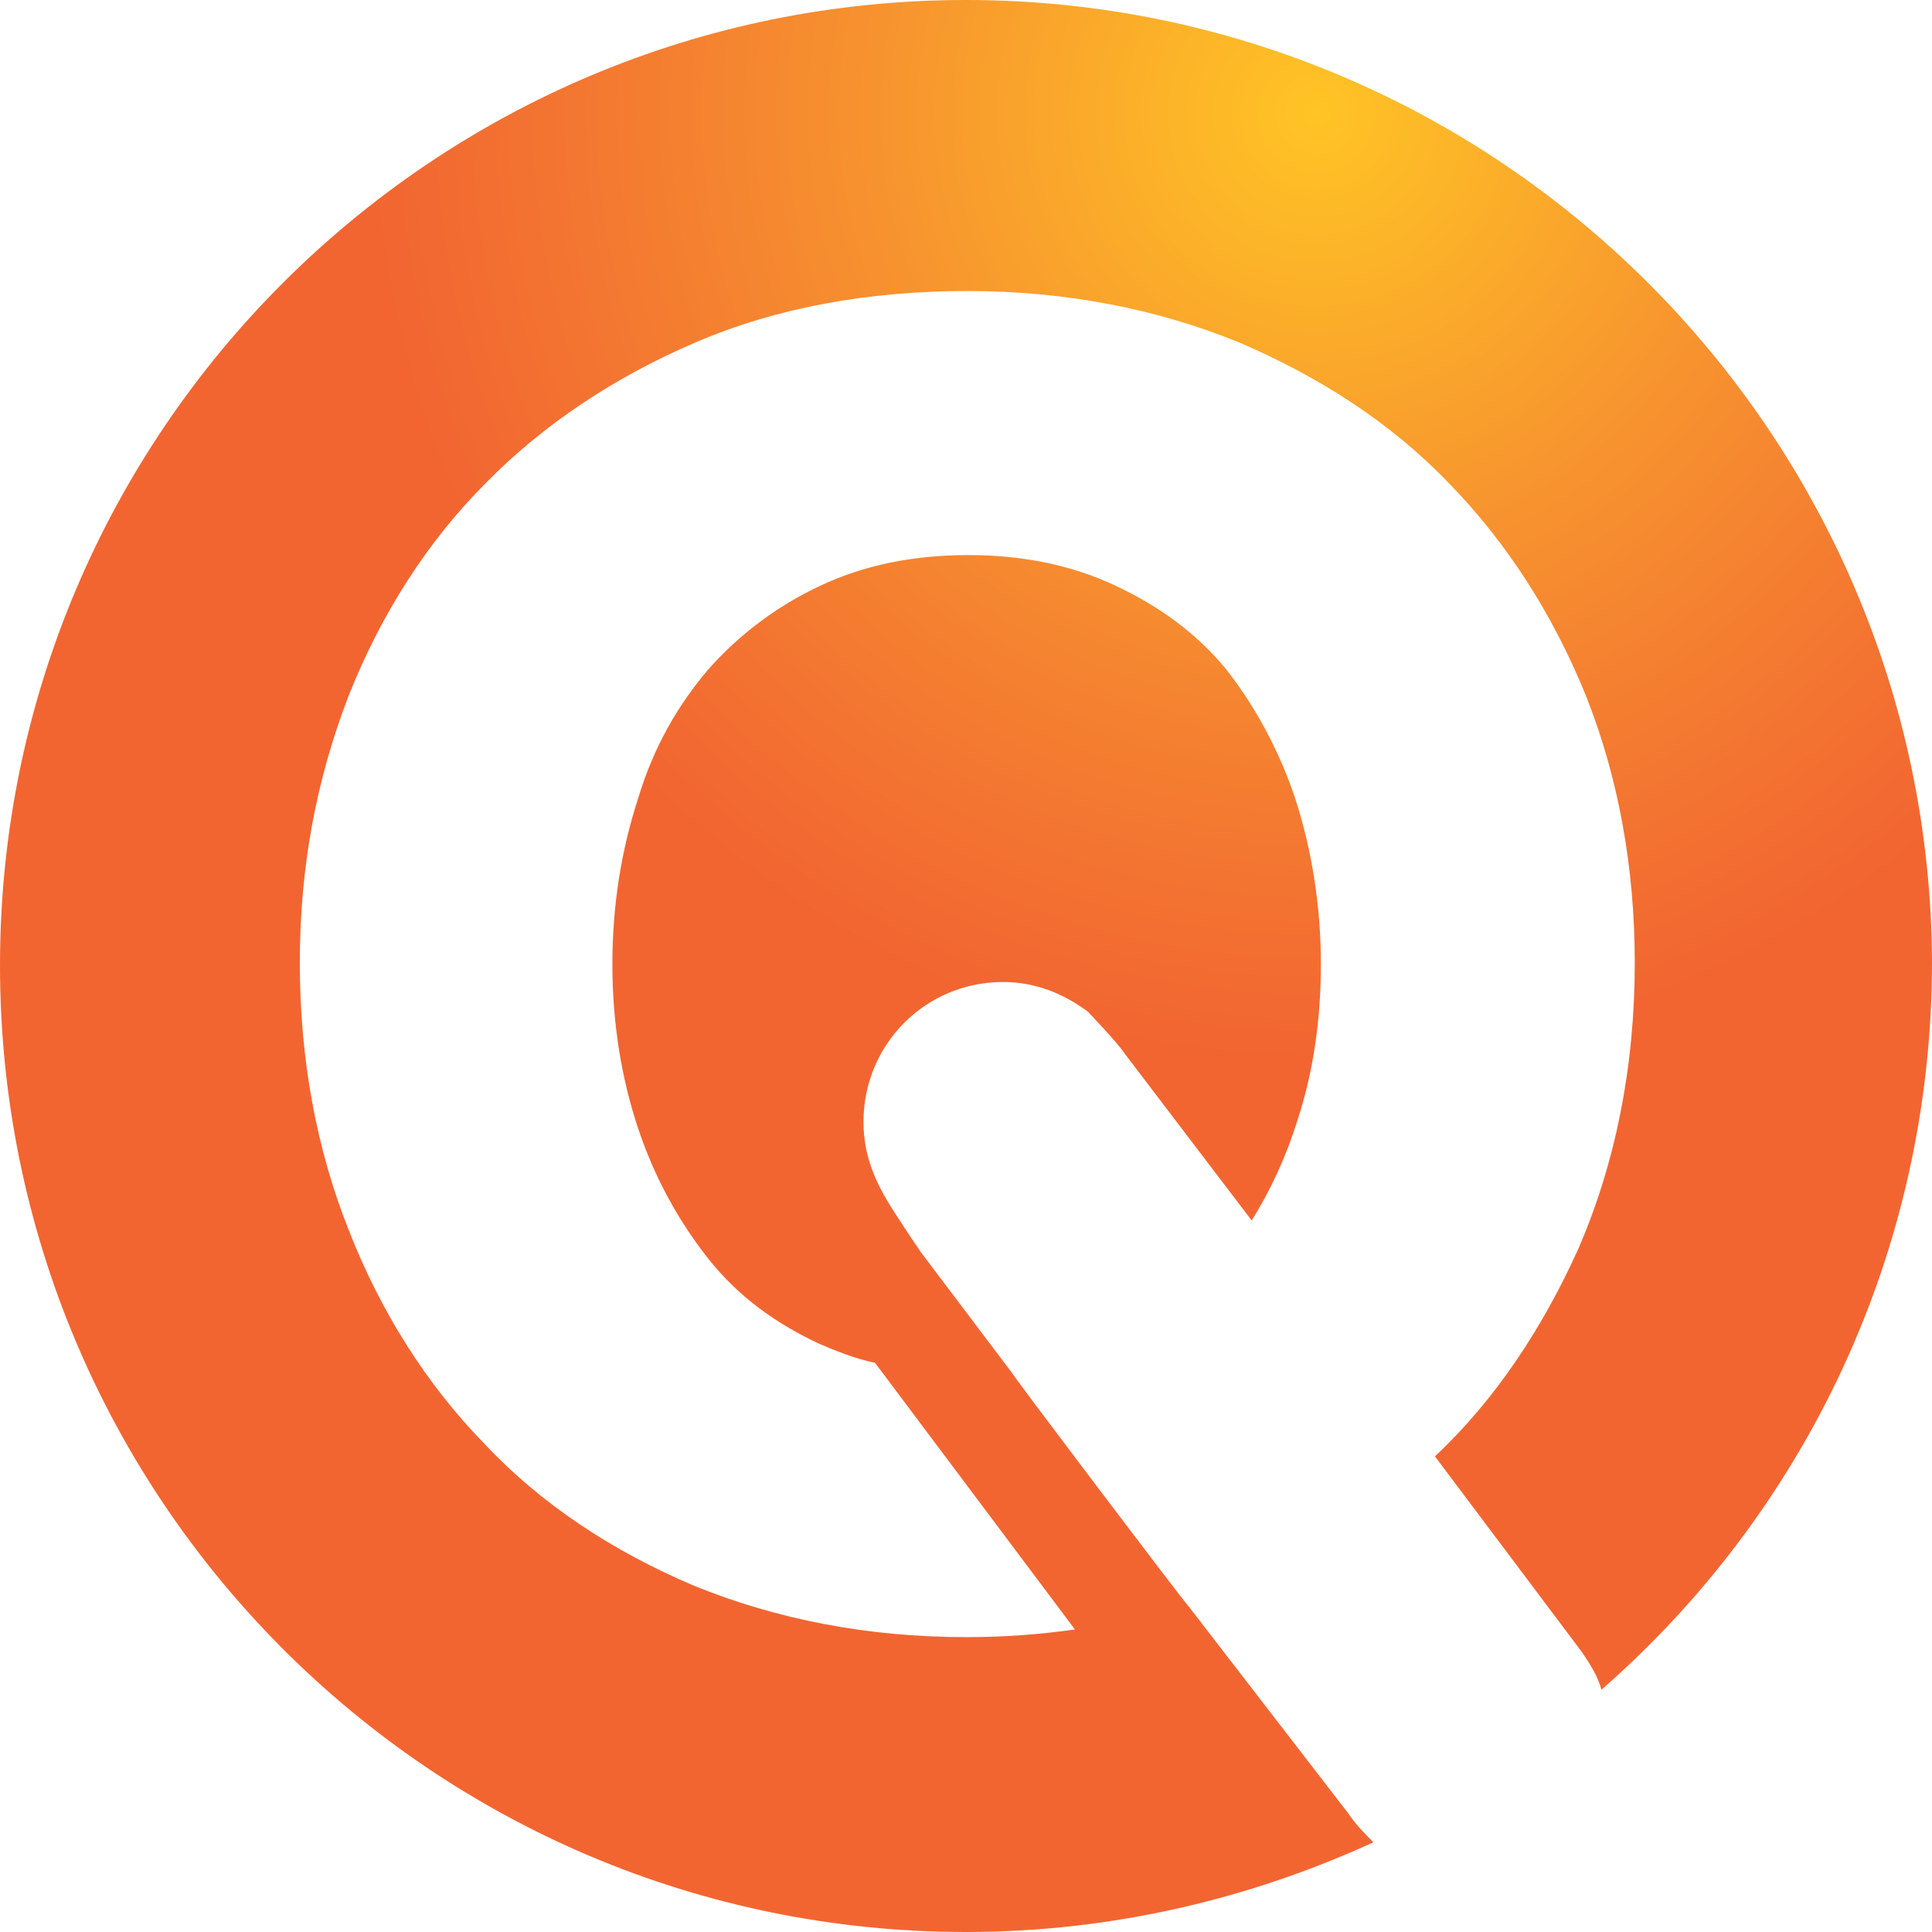
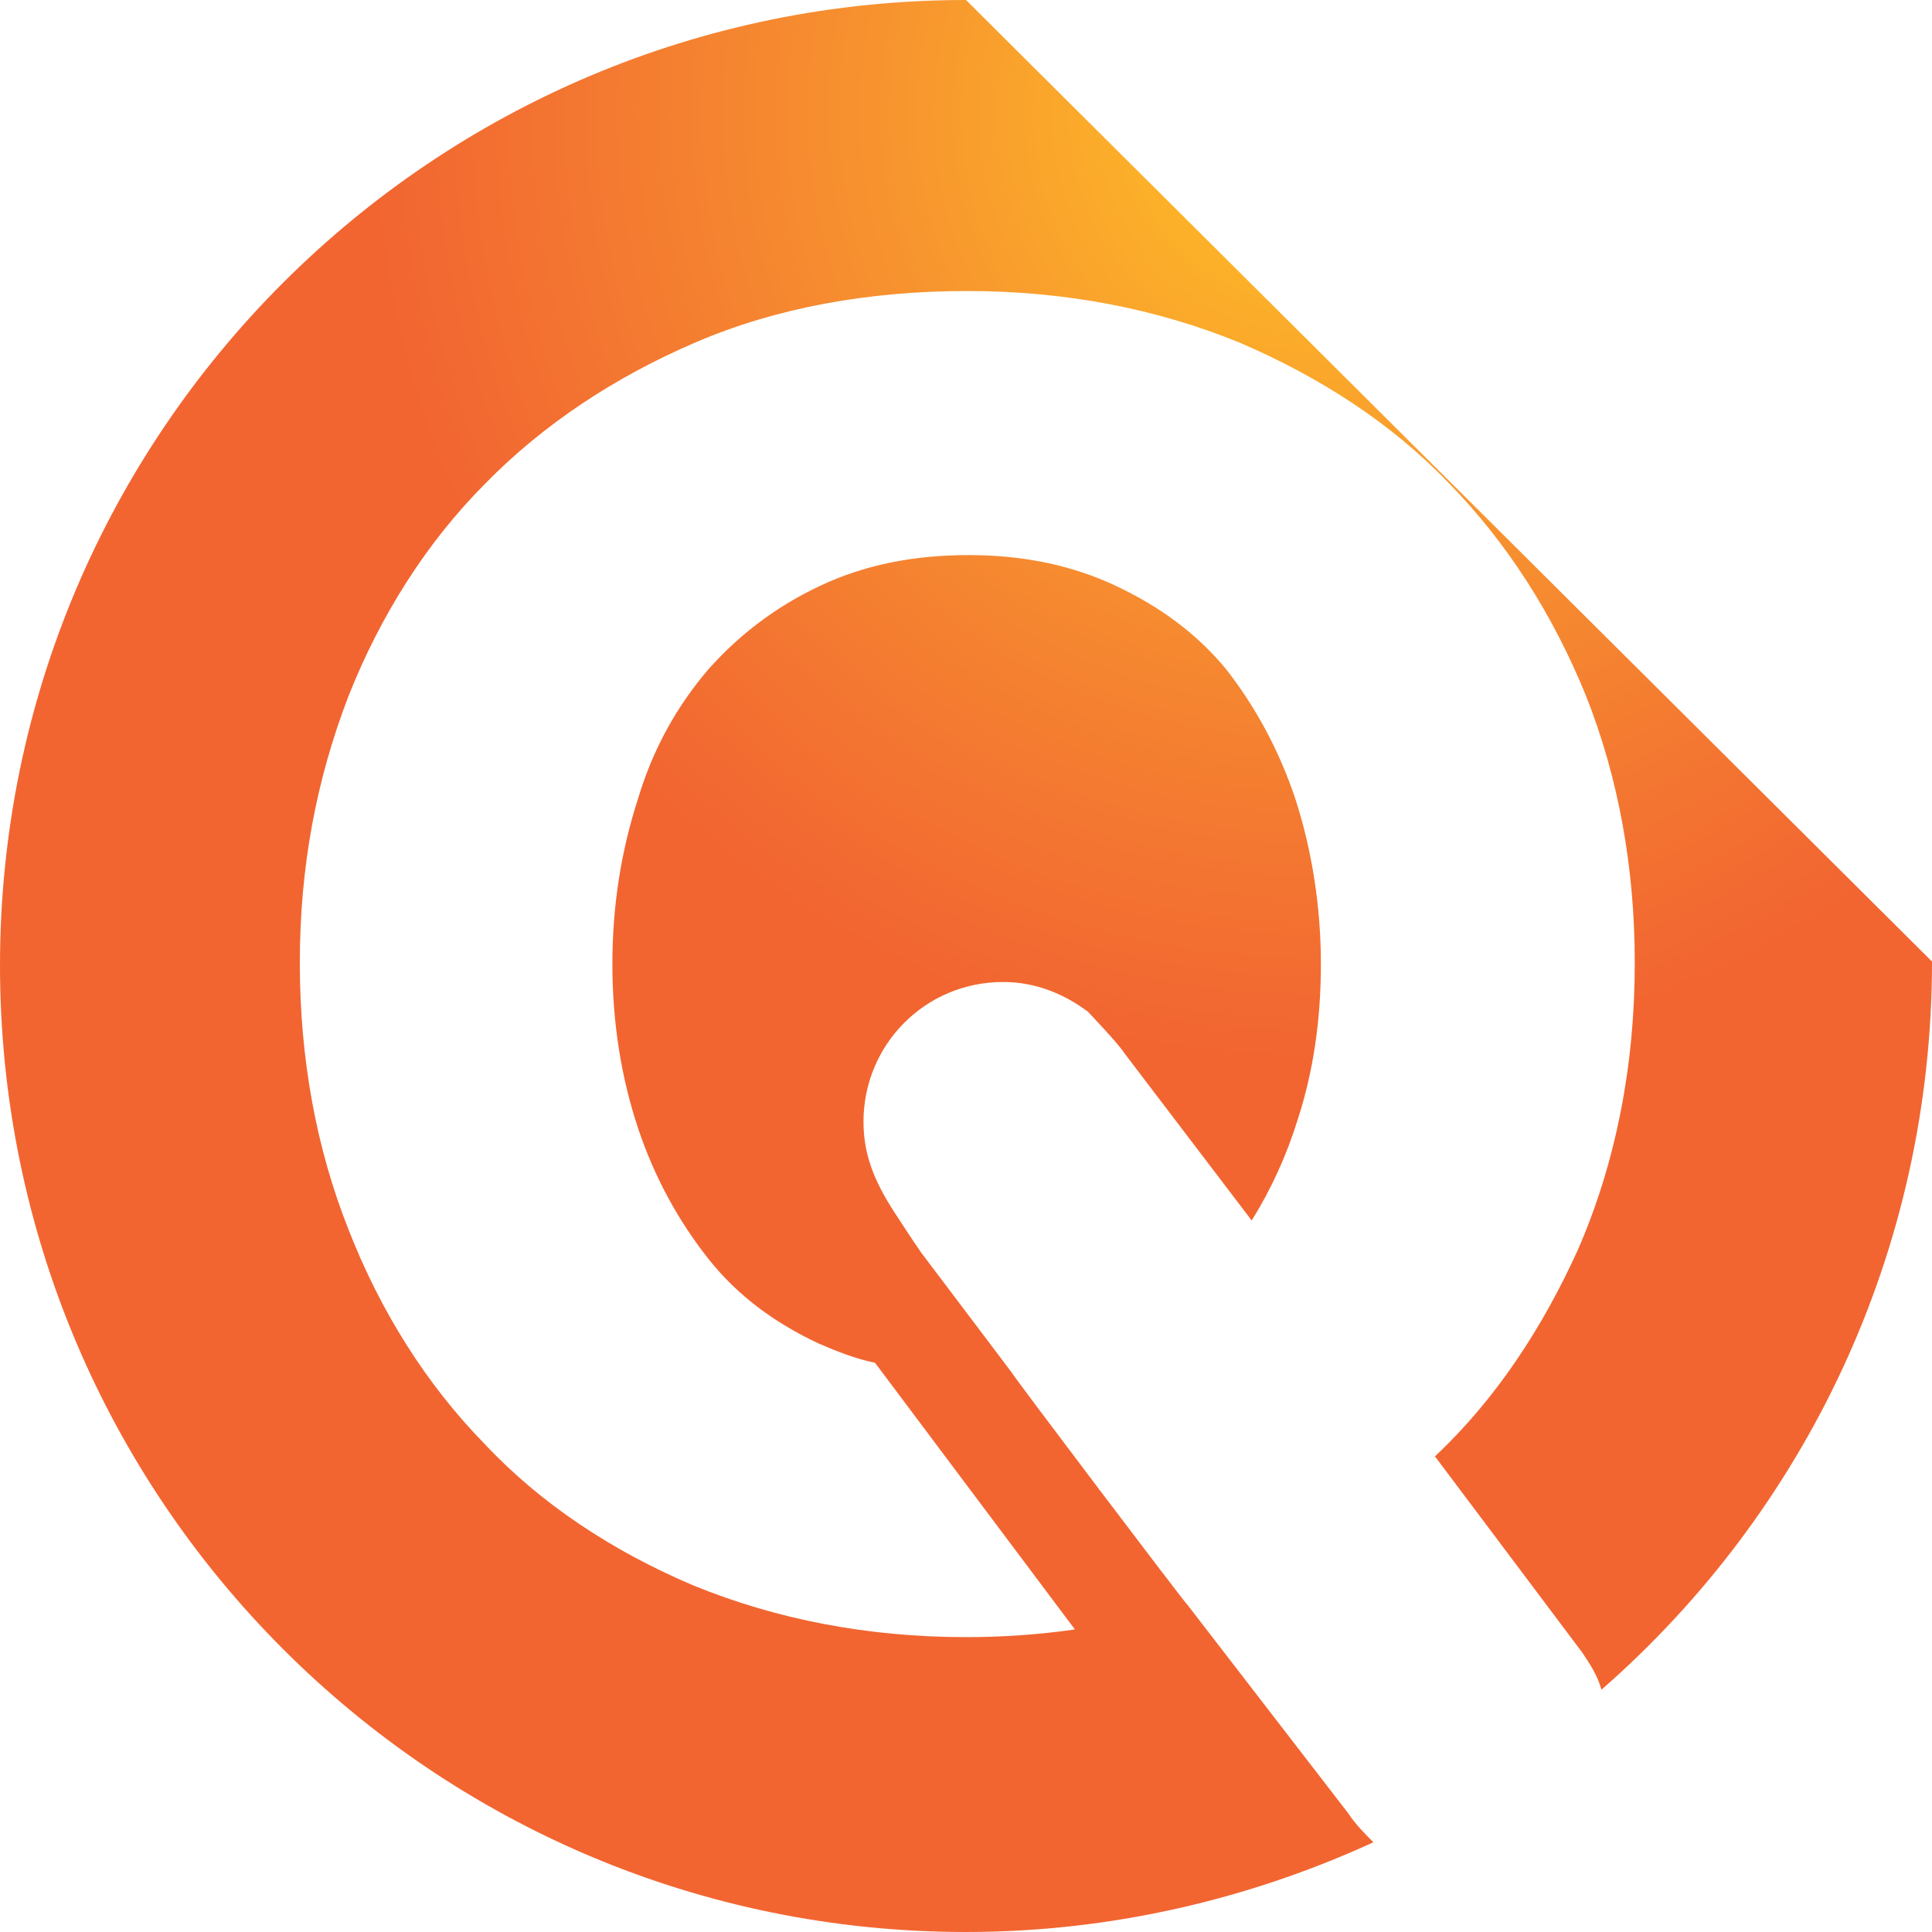
<svg xmlns="http://www.w3.org/2000/svg" width="32" height="32" viewBox="0 0 32 32" fill="none">
-   <path d="M16 0C7.172 0 0 7.156 0 15.989C0 24.823 7.151 32 16 32C18.419 32 20.711 31.448 22.748 30.514C22.599 30.365 22.451 30.216 22.324 30.025L19.671 26.585C19.65 26.585 16.743 22.742 16.764 22.742L15.257 20.746C15.109 20.534 14.875 20.172 14.875 20.172C14.536 19.663 14.302 19.196 14.302 18.58C14.302 17.306 15.321 16.265 16.615 16.265C17.146 16.265 17.613 16.456 18.016 16.754C18.016 16.754 18.525 17.285 18.631 17.454L20.732 20.215C21.05 19.705 21.305 19.153 21.496 18.538C21.751 17.752 21.878 16.902 21.878 15.968C21.878 15.013 21.729 14.078 21.454 13.229C21.178 12.401 20.774 11.679 20.308 11.084C19.82 10.49 19.204 10.044 18.483 9.704C17.761 9.364 16.955 9.194 16.042 9.194C15.109 9.194 14.302 9.364 13.581 9.704C12.859 10.044 12.244 10.511 11.735 11.084C11.226 11.679 10.822 12.38 10.568 13.229C10.292 14.078 10.143 14.991 10.143 15.968C10.143 16.945 10.292 17.858 10.568 18.686C10.844 19.514 11.247 20.236 11.735 20.852C12.223 21.468 12.838 21.914 13.56 22.253C13.857 22.381 14.175 22.508 14.493 22.572L17.804 26.989C17.209 27.074 16.615 27.116 16 27.116C14.366 27.116 12.859 26.819 11.501 26.267C10.143 25.693 8.955 24.908 8.021 23.91C7.066 22.933 6.302 21.723 5.772 20.364C5.241 19.026 4.966 17.54 4.966 15.947C4.966 14.354 5.241 12.91 5.772 11.53C6.302 10.192 7.066 8.982 8.042 8.005C8.997 7.029 10.186 6.243 11.523 5.67C12.859 5.096 14.387 4.82 16.021 4.82C17.655 4.82 19.162 5.117 20.52 5.67C21.857 6.243 23.045 7.007 24 8.005C24.955 8.982 25.719 10.171 26.271 11.53C26.801 12.868 27.077 14.354 27.077 15.947C27.077 17.667 26.759 19.259 26.143 20.682C25.549 21.999 24.764 23.188 23.767 24.122L26.207 27.371C26.334 27.562 26.462 27.753 26.525 27.987C29.878 25.056 32 20.746 32 15.926C31.958 7.156 24.806 0 16 0Z" fill="url(#paint0_radial_4071_256)" />
+   <path d="M16 0C7.172 0 0 7.156 0 15.989C0 24.823 7.151 32 16 32C18.419 32 20.711 31.448 22.748 30.514C22.599 30.365 22.451 30.216 22.324 30.025L19.671 26.585C19.65 26.585 16.743 22.742 16.764 22.742L15.257 20.746C15.109 20.534 14.875 20.172 14.875 20.172C14.536 19.663 14.302 19.196 14.302 18.58C14.302 17.306 15.321 16.265 16.615 16.265C17.146 16.265 17.613 16.456 18.016 16.754C18.016 16.754 18.525 17.285 18.631 17.454L20.732 20.215C21.05 19.705 21.305 19.153 21.496 18.538C21.751 17.752 21.878 16.902 21.878 15.968C21.878 15.013 21.729 14.078 21.454 13.229C21.178 12.401 20.774 11.679 20.308 11.084C19.82 10.49 19.204 10.044 18.483 9.704C17.761 9.364 16.955 9.194 16.042 9.194C15.109 9.194 14.302 9.364 13.581 9.704C12.859 10.044 12.244 10.511 11.735 11.084C11.226 11.679 10.822 12.38 10.568 13.229C10.292 14.078 10.143 14.991 10.143 15.968C10.143 16.945 10.292 17.858 10.568 18.686C10.844 19.514 11.247 20.236 11.735 20.852C12.223 21.468 12.838 21.914 13.56 22.253C13.857 22.381 14.175 22.508 14.493 22.572L17.804 26.989C17.209 27.074 16.615 27.116 16 27.116C14.366 27.116 12.859 26.819 11.501 26.267C10.143 25.693 8.955 24.908 8.021 23.91C7.066 22.933 6.302 21.723 5.772 20.364C5.241 19.026 4.966 17.54 4.966 15.947C4.966 14.354 5.241 12.91 5.772 11.53C6.302 10.192 7.066 8.982 8.042 8.005C8.997 7.029 10.186 6.243 11.523 5.67C12.859 5.096 14.387 4.82 16.021 4.82C17.655 4.82 19.162 5.117 20.52 5.67C21.857 6.243 23.045 7.007 24 8.005C24.955 8.982 25.719 10.171 26.271 11.53C26.801 12.868 27.077 14.354 27.077 15.947C27.077 17.667 26.759 19.259 26.143 20.682C25.549 21.999 24.764 23.188 23.767 24.122L26.207 27.371C26.334 27.562 26.462 27.753 26.525 27.987C29.878 25.056 32 20.746 32 15.926Z" fill="url(#paint0_radial_4071_256)" />
  <defs>
    <radialGradient id="paint0_radial_4071_256" cx="0" cy="0" r="1" gradientUnits="userSpaceOnUse" gradientTransform="translate(21.767 1.981) scale(30.825 30.846)">
      <stop stop-color="#FFC425" />
      <stop offset="0.235" stop-color="#F7932F" />
      <stop offset="0.415" stop-color="#F37331" />
      <stop offset="0.505" stop-color="#F26531" />
      <stop offset="1" stop-color="#F26531" />
    </radialGradient>
  </defs>
</svg>